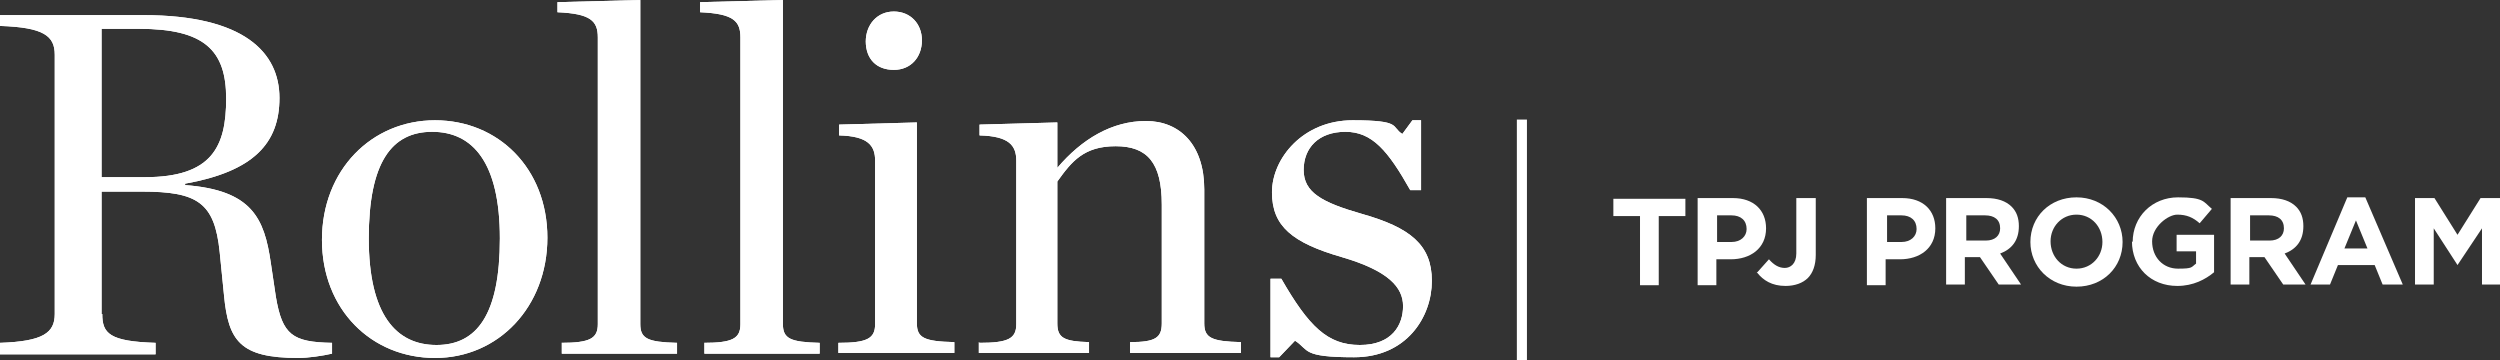
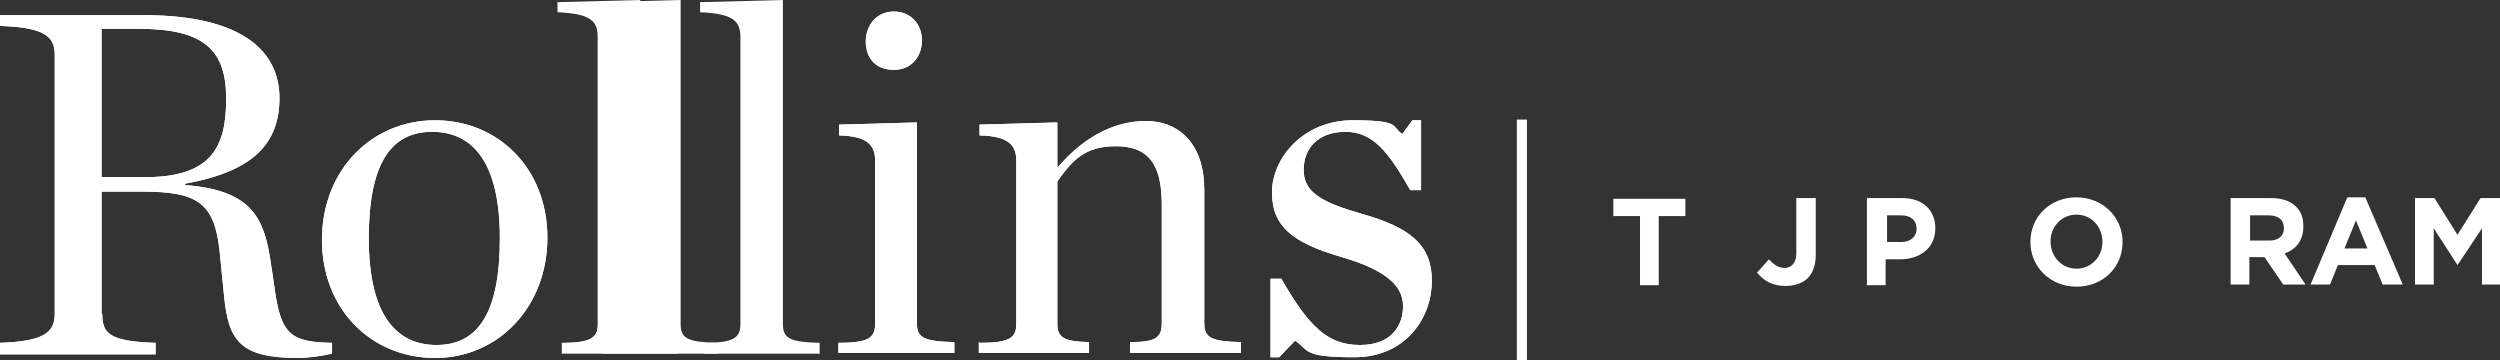
<svg xmlns="http://www.w3.org/2000/svg" viewBox="0 0 347.1 50" version="1.1" id="Layer_1">
  <rect x="0" y="0" width="347.1" height="50" fill="#333333" stroke="none" />
  <defs>
    <style>
      .st0 {
        fill: #fff;
      }
    </style>
  </defs>
  <g>
    <g>
      <path d="M20.1,24.6c9.3,0,11.3-4.2,11.3-10.9s-3-9.7-12.1-9.7h-5.2v20.6h6ZM14.2,43.6c0,2.7,1,3.8,7.4,4v1.6H0v-1.6c6-.2,7.6-1.4,7.6-4V7.6c0-2.6-1.5-3.8-7.6-4v-1.5h19.9c14,0,18.9,5.2,18.9,11.5s-3.6,10.2-13.1,11.9v.2c9.3.7,11,4.6,11.9,10.8l.7,4.7c.9,5.3,2.3,6.3,7.8,6.4v1.5c-1.3.3-3.3.6-4.7.6-8.1,0-9.7-2.4-10.3-8.7l-.6-6c-.7-6.9-3.1-8.4-10.8-8.4h-5.6v17Z" class="st0" />
      <path d="M69.4,33.1c0-10.6-3.8-14.8-9.4-14.8s-8.8,4.2-8.8,14.8,3.8,14.8,9.4,14.8,8.8-4.2,8.8-14.8M44.7,33.3c0-9.7,6.9-16.6,15.7-16.6s15.6,6.7,15.6,16.3-6.8,16.7-15.6,16.7-15.7-6.7-15.7-16.4" class="st0" />
-       <path d="M77.9,47.6c4,0,5.1-.6,5.1-2.6V5.2c0-2.3-1-3.3-5.6-3.5V.3l11.5-.3v45c0,2,1,2.5,5.1,2.6v1.5h-16v-1.5Z" class="st0" />
+       <path d="M77.9,47.6c4,0,5.1-.6,5.1-2.6V5.2V.3l11.5-.3v45c0,2,1,2.5,5.1,2.6v1.5h-16v-1.5Z" class="st0" />
      <path d="M97.7,47.6c4,0,5.1-.6,5.1-2.6V5.2c0-2.3-1-3.3-5.6-3.5V.3l11.5-.3v45c0,2,1,2.5,5.1,2.6v1.5h-16v-1.5Z" class="st0" />
      <path d="M120.2,5.8c0-2.4,1.6-4.2,3.9-4.2s3.9,1.7,3.9,4-1.5,4.1-3.9,4.1-3.9-1.5-3.9-4M116.4,47.6c4,0,5.1-.6,5.1-2.6v-22.7c0-2.1-1-3.4-5-3.5v-1.5l10.8-.3v27.9c0,2,1,2.5,5.2,2.6v1.5h-16.1v-1.5Z" class="st0" />
      <path d="M136,47.6c4,0,5.1-.6,5.1-2.6v-22.7c0-2.1-1-3.4-5.1-3.5v-1.5l10.8-.3v6.3c3.4-4,7.6-6.5,12.3-6.5s8.1,3.3,8.1,9.5v18.6c0,2,1,2.5,5.1,2.6v1.5h-15.4v-1.5c3.5,0,4.4-.6,4.4-2.6v-16.5c0-5.8-2-8.1-6.4-8.1s-6.1,2.1-8.1,4.9v19.7c0,2,.9,2.5,4.4,2.6v1.5h-15.3v-1.5Z" class="st0" />
      <path d="M176.4,38.7h1.5c3.8,6.6,6.4,9.2,10.9,9.2s6-2.8,6-5.4-2-4.9-8.5-6.8c-6.9-2-9.7-4.3-9.7-9s4.3-10,11.2-10,5.3.9,6.9,1.9l1.4-1.9h1.2v9.7h-1.5c-3.1-5.5-5.3-8.1-9-8.1s-5.8,2.2-5.8,5.3,2.5,4.5,8.1,6.1c6.7,1.9,9.7,4.3,9.7,9.3s-3.5,10.6-10.8,10.6-6.2-1-8.2-2.3l-2.2,2.3h-1.2v-11Z" class="st0" />
      <path d="M20.1,24.6c9.3,0,11.3-4.2,11.3-10.9s-3-9.7-12.1-9.7h-5.2v20.6h6ZM14.2,43.6c0,2.7,1,3.8,7.4,4v1.6H0v-1.6c6-.2,7.6-1.4,7.6-4V7.6c0-2.6-1.5-3.8-7.6-4v-1.5h19.9c14,0,18.9,5.2,18.9,11.5s-3.6,10.2-13.1,11.9v.2c9.3.7,11,4.6,11.9,10.8l.7,4.7c.9,5.3,2.3,6.3,7.8,6.4v1.5c-1.3.3-3.3.6-4.7.6-8.1,0-9.7-2.4-10.3-8.7l-.6-6c-.7-6.9-3.1-8.4-10.8-8.4h-5.6v17Z" class="st0" />
      <path d="M69.4,33.1c0-10.6-3.8-14.8-9.4-14.8s-8.8,4.2-8.8,14.8,3.8,14.8,9.4,14.8,8.8-4.2,8.8-14.8M44.7,33.3c0-9.7,6.9-16.6,15.7-16.6s15.6,6.7,15.6,16.3-6.8,16.7-15.6,16.7-15.7-6.7-15.7-16.4" class="st0" />
      <path d="M77.9,47.6c4,0,5.1-.6,5.1-2.6V5.2c0-2.3-1-3.3-5.6-3.5V.3l11.5-.3v45c0,2,1,2.5,5.1,2.6v1.5h-16v-1.5Z" class="st0" />
-       <path d="M97.7,47.6c4,0,5.1-.6,5.1-2.6V5.2c0-2.3-1-3.3-5.6-3.5V.3l11.5-.3v45c0,2,1,2.5,5.1,2.6v1.5h-16v-1.5Z" class="st0" />
      <path d="M120.2,5.8c0-2.4,1.6-4.2,3.9-4.2s3.9,1.7,3.9,4-1.5,4.1-3.9,4.1-3.9-1.5-3.9-4M116.4,47.6c4,0,5.1-.6,5.1-2.6v-22.7c0-2.1-1-3.4-5-3.5v-1.5l10.8-.3v27.9c0,2,1,2.5,5.2,2.6v1.5h-16.1v-1.5Z" class="st0" />
      <path d="M136,47.6c4,0,5.1-.6,5.1-2.6v-22.7c0-2.1-1-3.4-5.1-3.5v-1.5l10.8-.3v6.3c3.4-4,7.6-6.5,12.3-6.5s8.1,3.3,8.1,9.5v18.6c0,2,1,2.5,5.1,2.6v1.5h-15.4v-1.5c3.5,0,4.4-.6,4.4-2.6v-16.5c0-5.8-2-8.1-6.4-8.1s-6.1,2.1-8.1,4.9v19.7c0,2,.9,2.5,4.4,2.6v1.5h-15.3v-1.5Z" class="st0" />
      <path d="M176.4,38.7h1.5c3.8,6.6,6.4,9.2,10.9,9.2s6-2.8,6-5.4-2-4.9-8.5-6.8c-6.9-2-9.7-4.3-9.7-9s4.3-10,11.2-10,5.3.9,6.9,1.9l1.4-1.9h1.2v9.7h-1.5c-3.1-5.5-5.3-8.1-9-8.1s-5.8,2.2-5.8,5.3,2.5,4.5,8.1,6.1c6.7,1.9,9.7,4.3,9.7,9.3s-3.5,10.6-10.8,10.6-6.2-1-8.2-2.3l-2.2,2.3h-1.2v-11Z" class="st0" />
    </g>
    <rect height="33.4" width="1.4" y="16.6" x="210.6" class="st0" />
  </g>
  <g>
    <path d="M227.7,30h-3.7v-2.4h10v2.4h-3.7v9.6h-2.6v-9.6Z" class="st0" />
-     <path d="M235.7,27.5h4.9c2.9,0,4.6,1.7,4.6,4.2h0c0,2.8-2.2,4.3-4.9,4.3h-2v3.6h-2.6v-12ZM240.4,33.6c1.3,0,2.1-.8,2.1-1.8h0c0-1.2-.8-1.9-2.1-1.9h-2v3.7h2.1Z" class="st0" />
    <path d="M243.9,37.9l1.7-1.9c.7.8,1.4,1.2,2.2,1.2s1.6-.6,1.6-2v-7.7h2.7v7.9c0,1.4-.4,2.5-1.1,3.2-.7.7-1.8,1.1-3.1,1.1-1.9,0-3.1-.8-3.9-1.8Z" class="st0" />
    <path d="M259.2,27.5h4.9c2.9,0,4.6,1.7,4.6,4.2h0c0,2.8-2.2,4.3-4.9,4.3h-2v3.6h-2.6v-12ZM264,33.6c1.3,0,2.1-.8,2.1-1.8h0c0-1.2-.8-1.9-2.1-1.9h-2v3.7h2.1Z" class="st0" />
-     <path d="M270.3,27.5h5.5c1.5,0,2.7.4,3.5,1.2.7.7,1,1.6,1,2.7h0c0,2-1,3.2-2.6,3.8l2.9,4.3h-3.1l-2.6-3.8h-2.1v3.8h-2.6v-12ZM275.7,33.4c1.3,0,2-.7,2-1.7h0c0-1.2-.8-1.8-2.1-1.8h-2.6v3.5h2.7Z" class="st0" />
    <path d="M281.9,33.6h0c0-3.5,2.7-6.2,6.4-6.2s6.4,2.8,6.4,6.2h0c0,3.5-2.7,6.2-6.4,6.2s-6.4-2.8-6.4-6.2ZM291.9,33.6h0c0-2.1-1.5-3.8-3.6-3.8s-3.6,1.7-3.6,3.7h0c0,2.1,1.5,3.8,3.6,3.8s3.6-1.7,3.6-3.7Z" class="st0" />
-     <path d="M296.1,33.6h0c0-3.5,2.7-6.2,6.3-6.2s3.5.6,4.7,1.6l-1.7,2c-.9-.8-1.8-1.2-3.1-1.2s-3.5,1.7-3.5,3.7h0c0,2.2,1.5,3.8,3.6,3.8s1.8-.2,2.5-.7v-1.7h-2.7v-2.3h5.2v5.2c-1.2,1-2.9,1.9-5.1,1.9-3.7,0-6.3-2.6-6.3-6.2Z" class="st0" />
    <path d="M309.8,27.5h5.5c1.5,0,2.7.4,3.5,1.2.7.7,1,1.6,1,2.7h0c0,2-1,3.2-2.6,3.8l2.9,4.3h-3.1l-2.6-3.8h-2.1v3.8h-2.6v-12ZM315.1,33.4c1.3,0,2-.7,2-1.7h0c0-1.2-.8-1.8-2.1-1.8h-2.6v3.5h2.7Z" class="st0" />
    <path d="M326,27.4h2.4l5.2,12.1h-2.8l-1.1-2.7h-5.1l-1.1,2.7h-2.7l5.1-12.1ZM328.7,34.5l-1.6-3.9-1.6,3.9h3.2Z" class="st0" />
    <path d="M335.1,27.5h2.9l3.2,5.1,3.2-5.1h2.8v12h-2.6v-7.8l-3.4,5.1h0l-3.3-5.1v7.8h-2.6v-12Z" class="st0" />
  </g>
</svg>